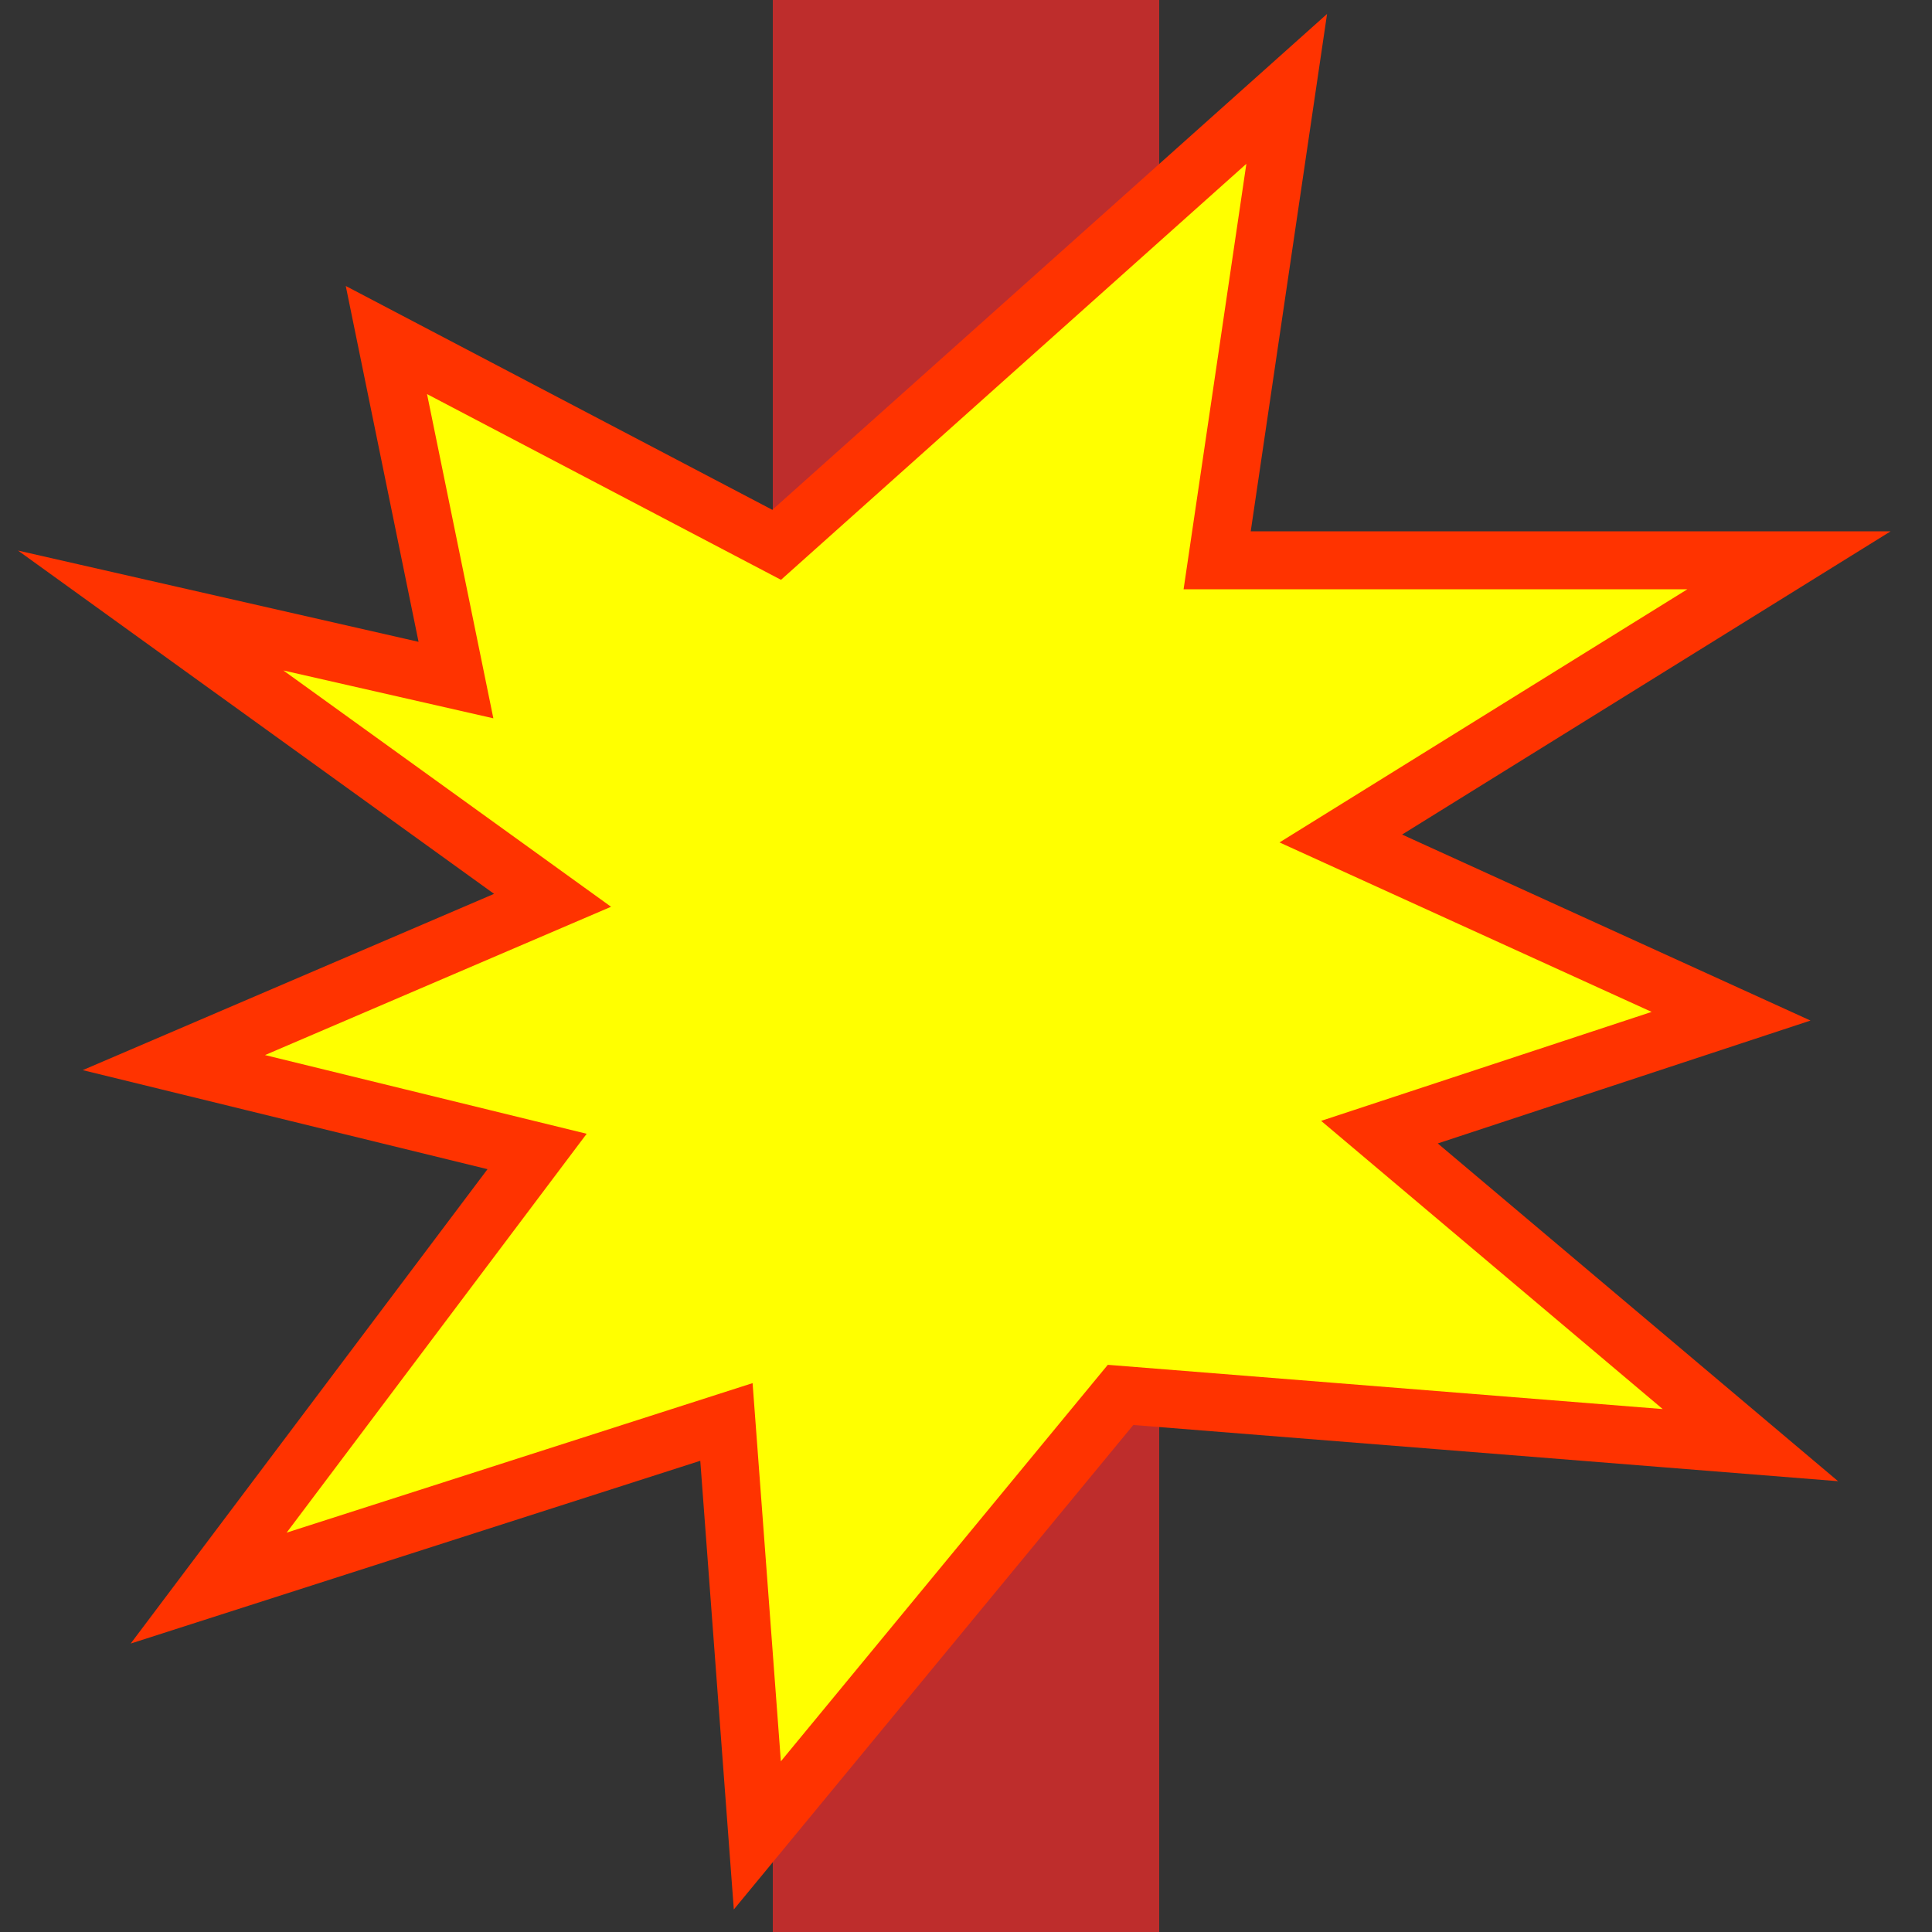
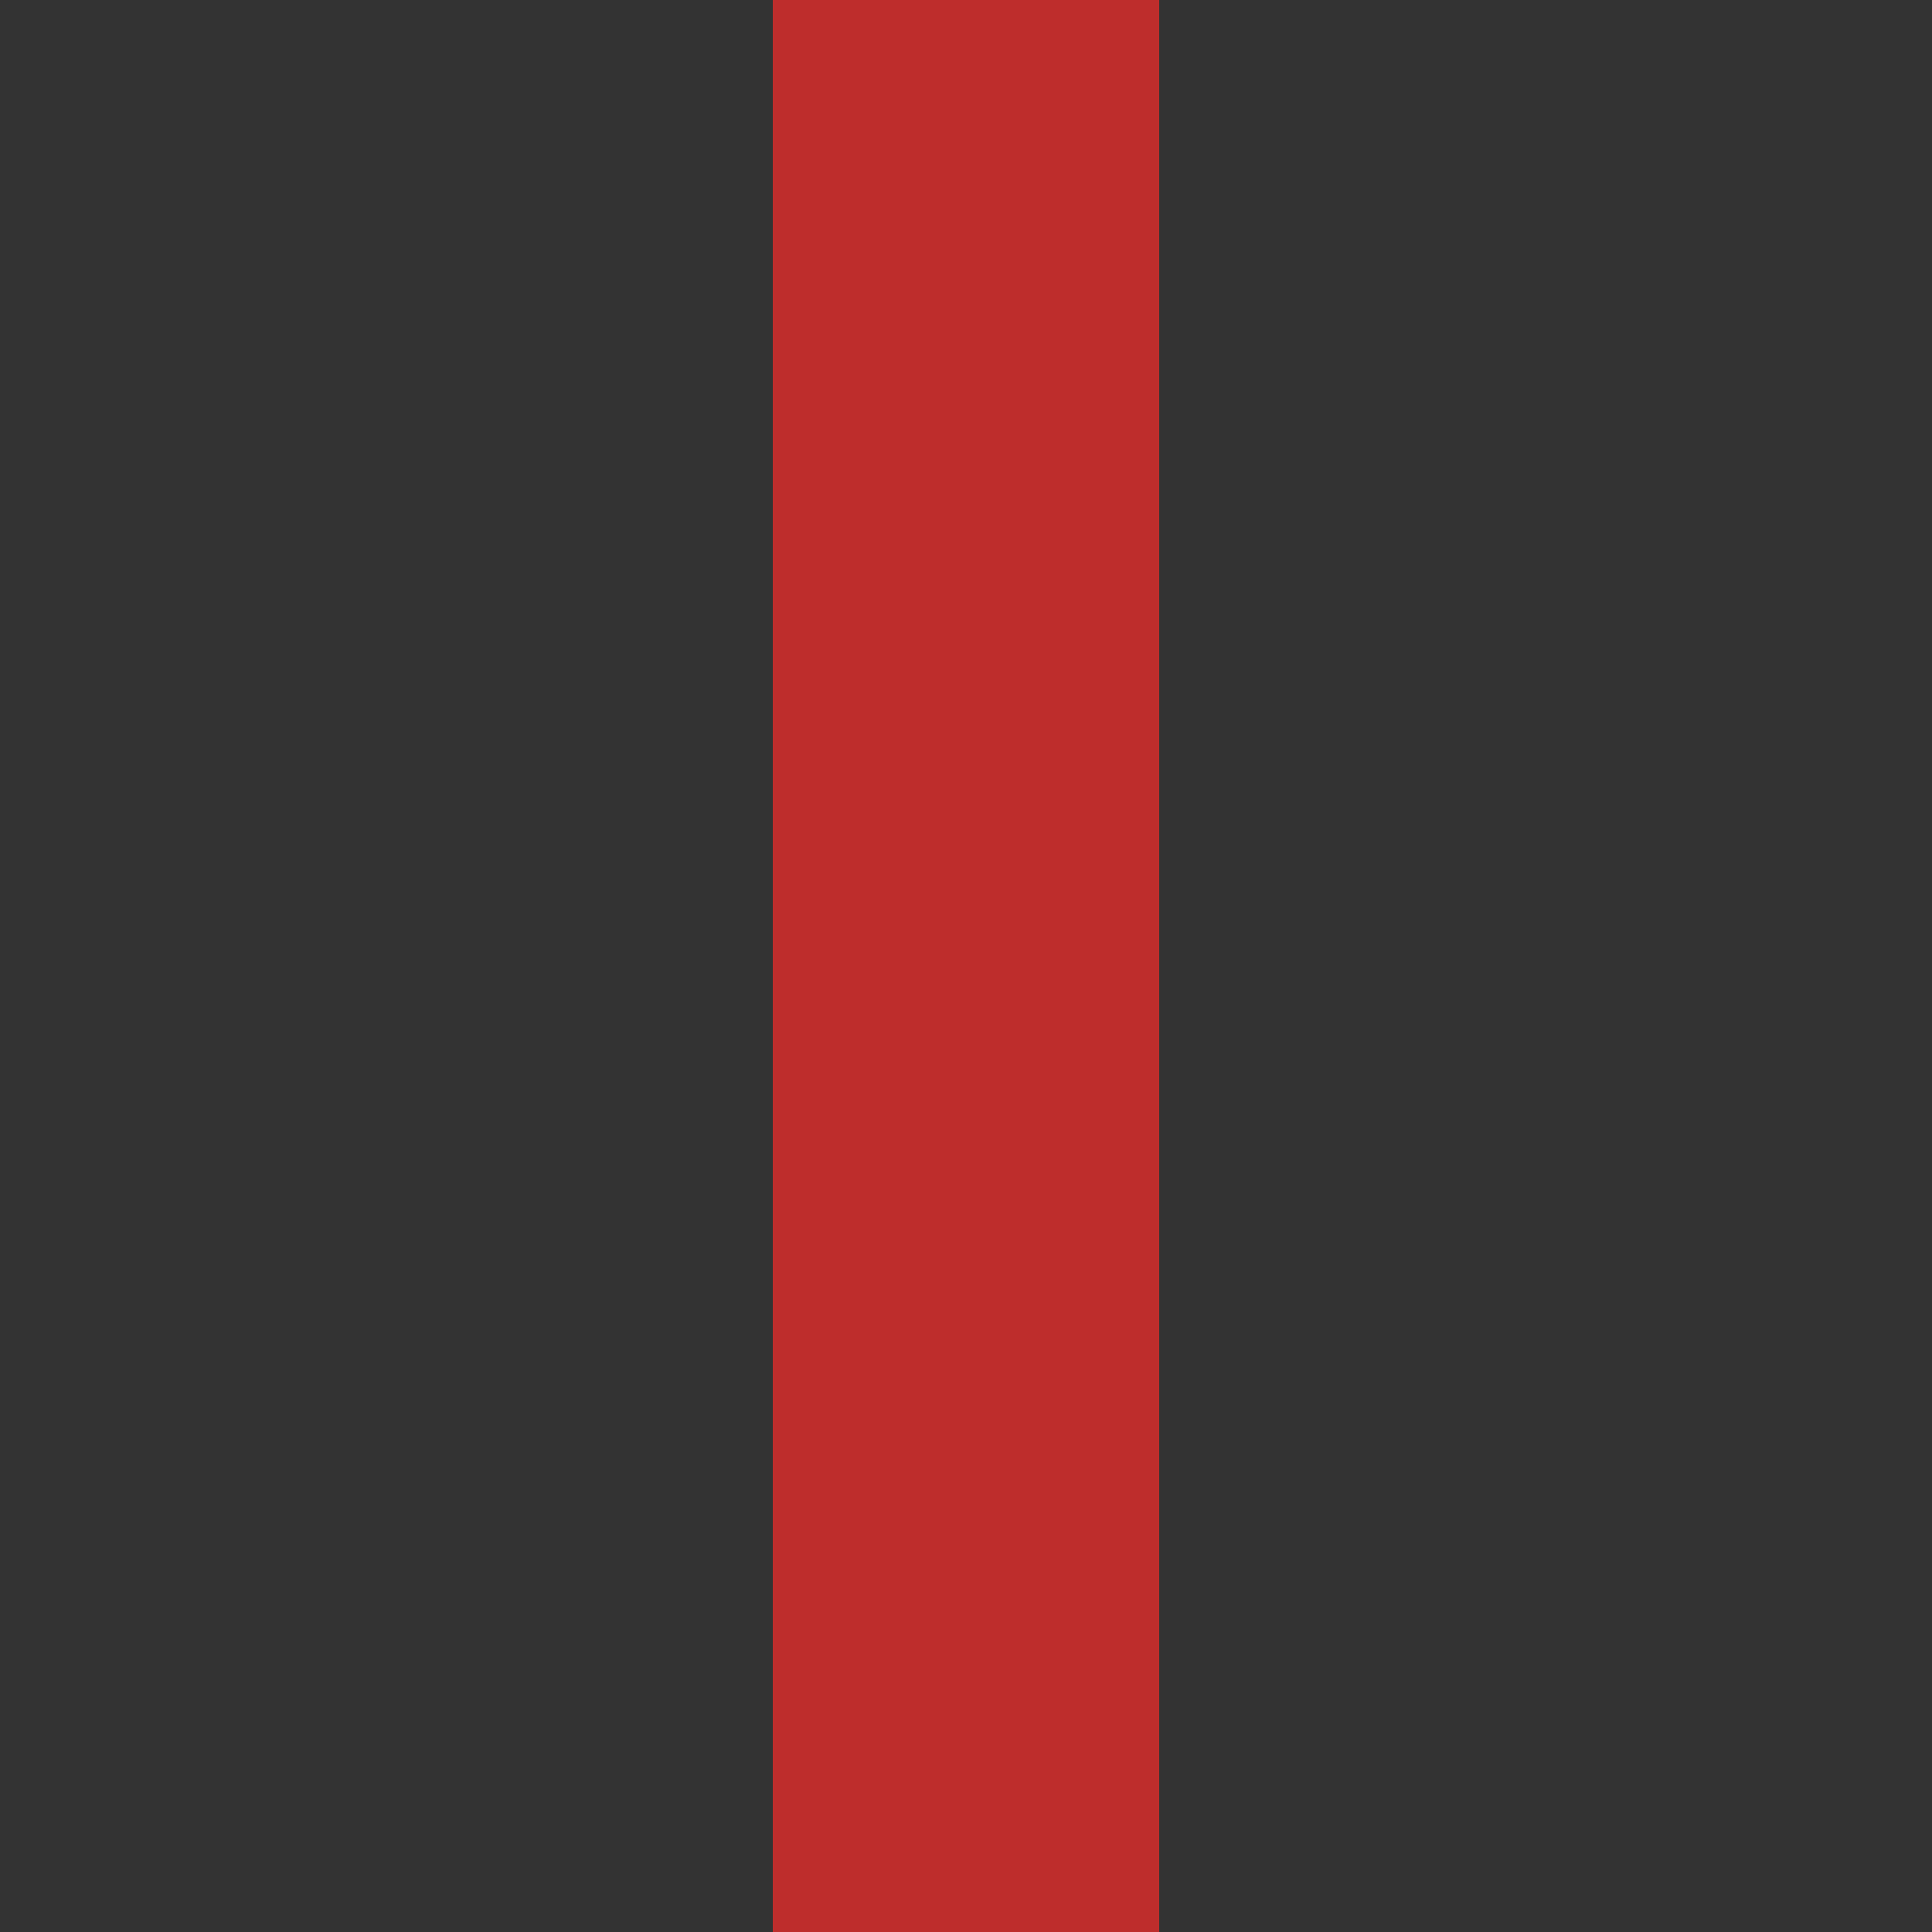
<svg xmlns="http://www.w3.org/2000/svg" width="500" height="500">
  <rect width="100%" height="100%" fill="#333333" stroke="none" />
  <path style="stroke:#BE2D2C; stroke-width:100" d="M 250,0 V 500" />
-   <path style="fill:#ffff00; stroke:#ff3300; stroke-width:15; stroke-miterlimit:10;" d="M 333,23 201,141 100,88 118,176 39,158 143,233 45,275 139,298 54,411 188,368 196,475 290,361 453,374 357,293 448,263 347,217 463,145 315,145 z" />
</svg>